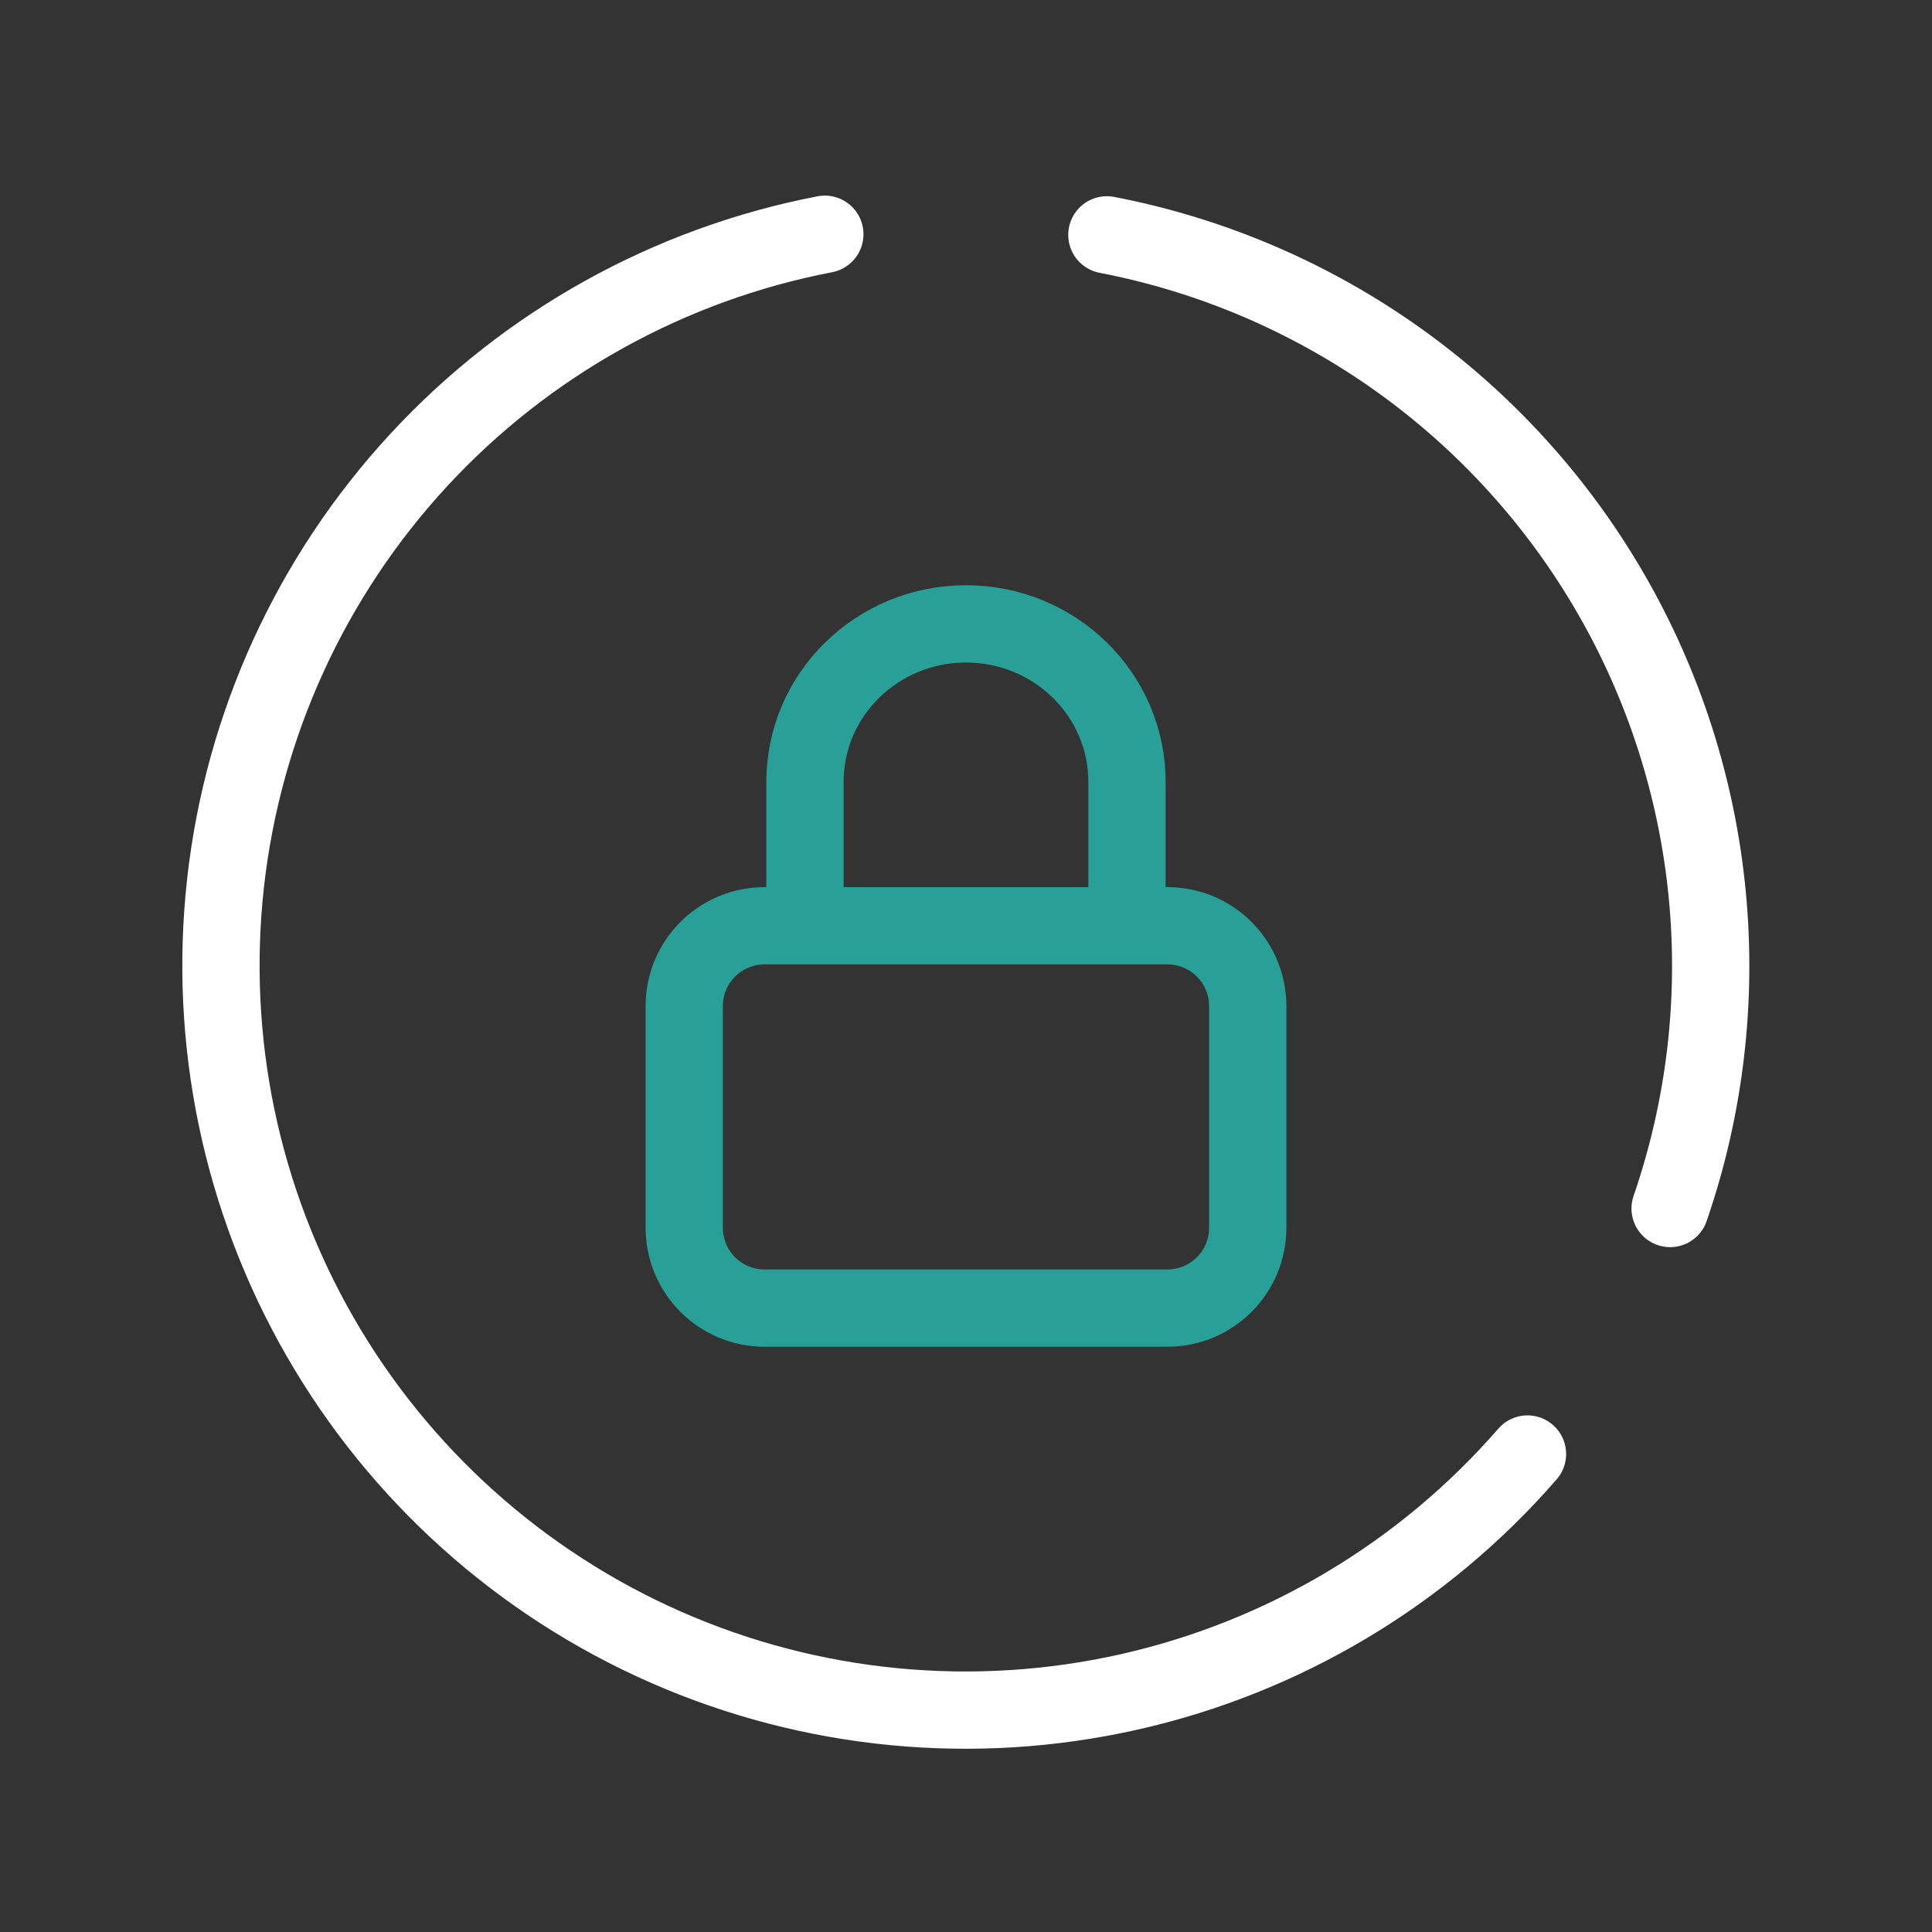
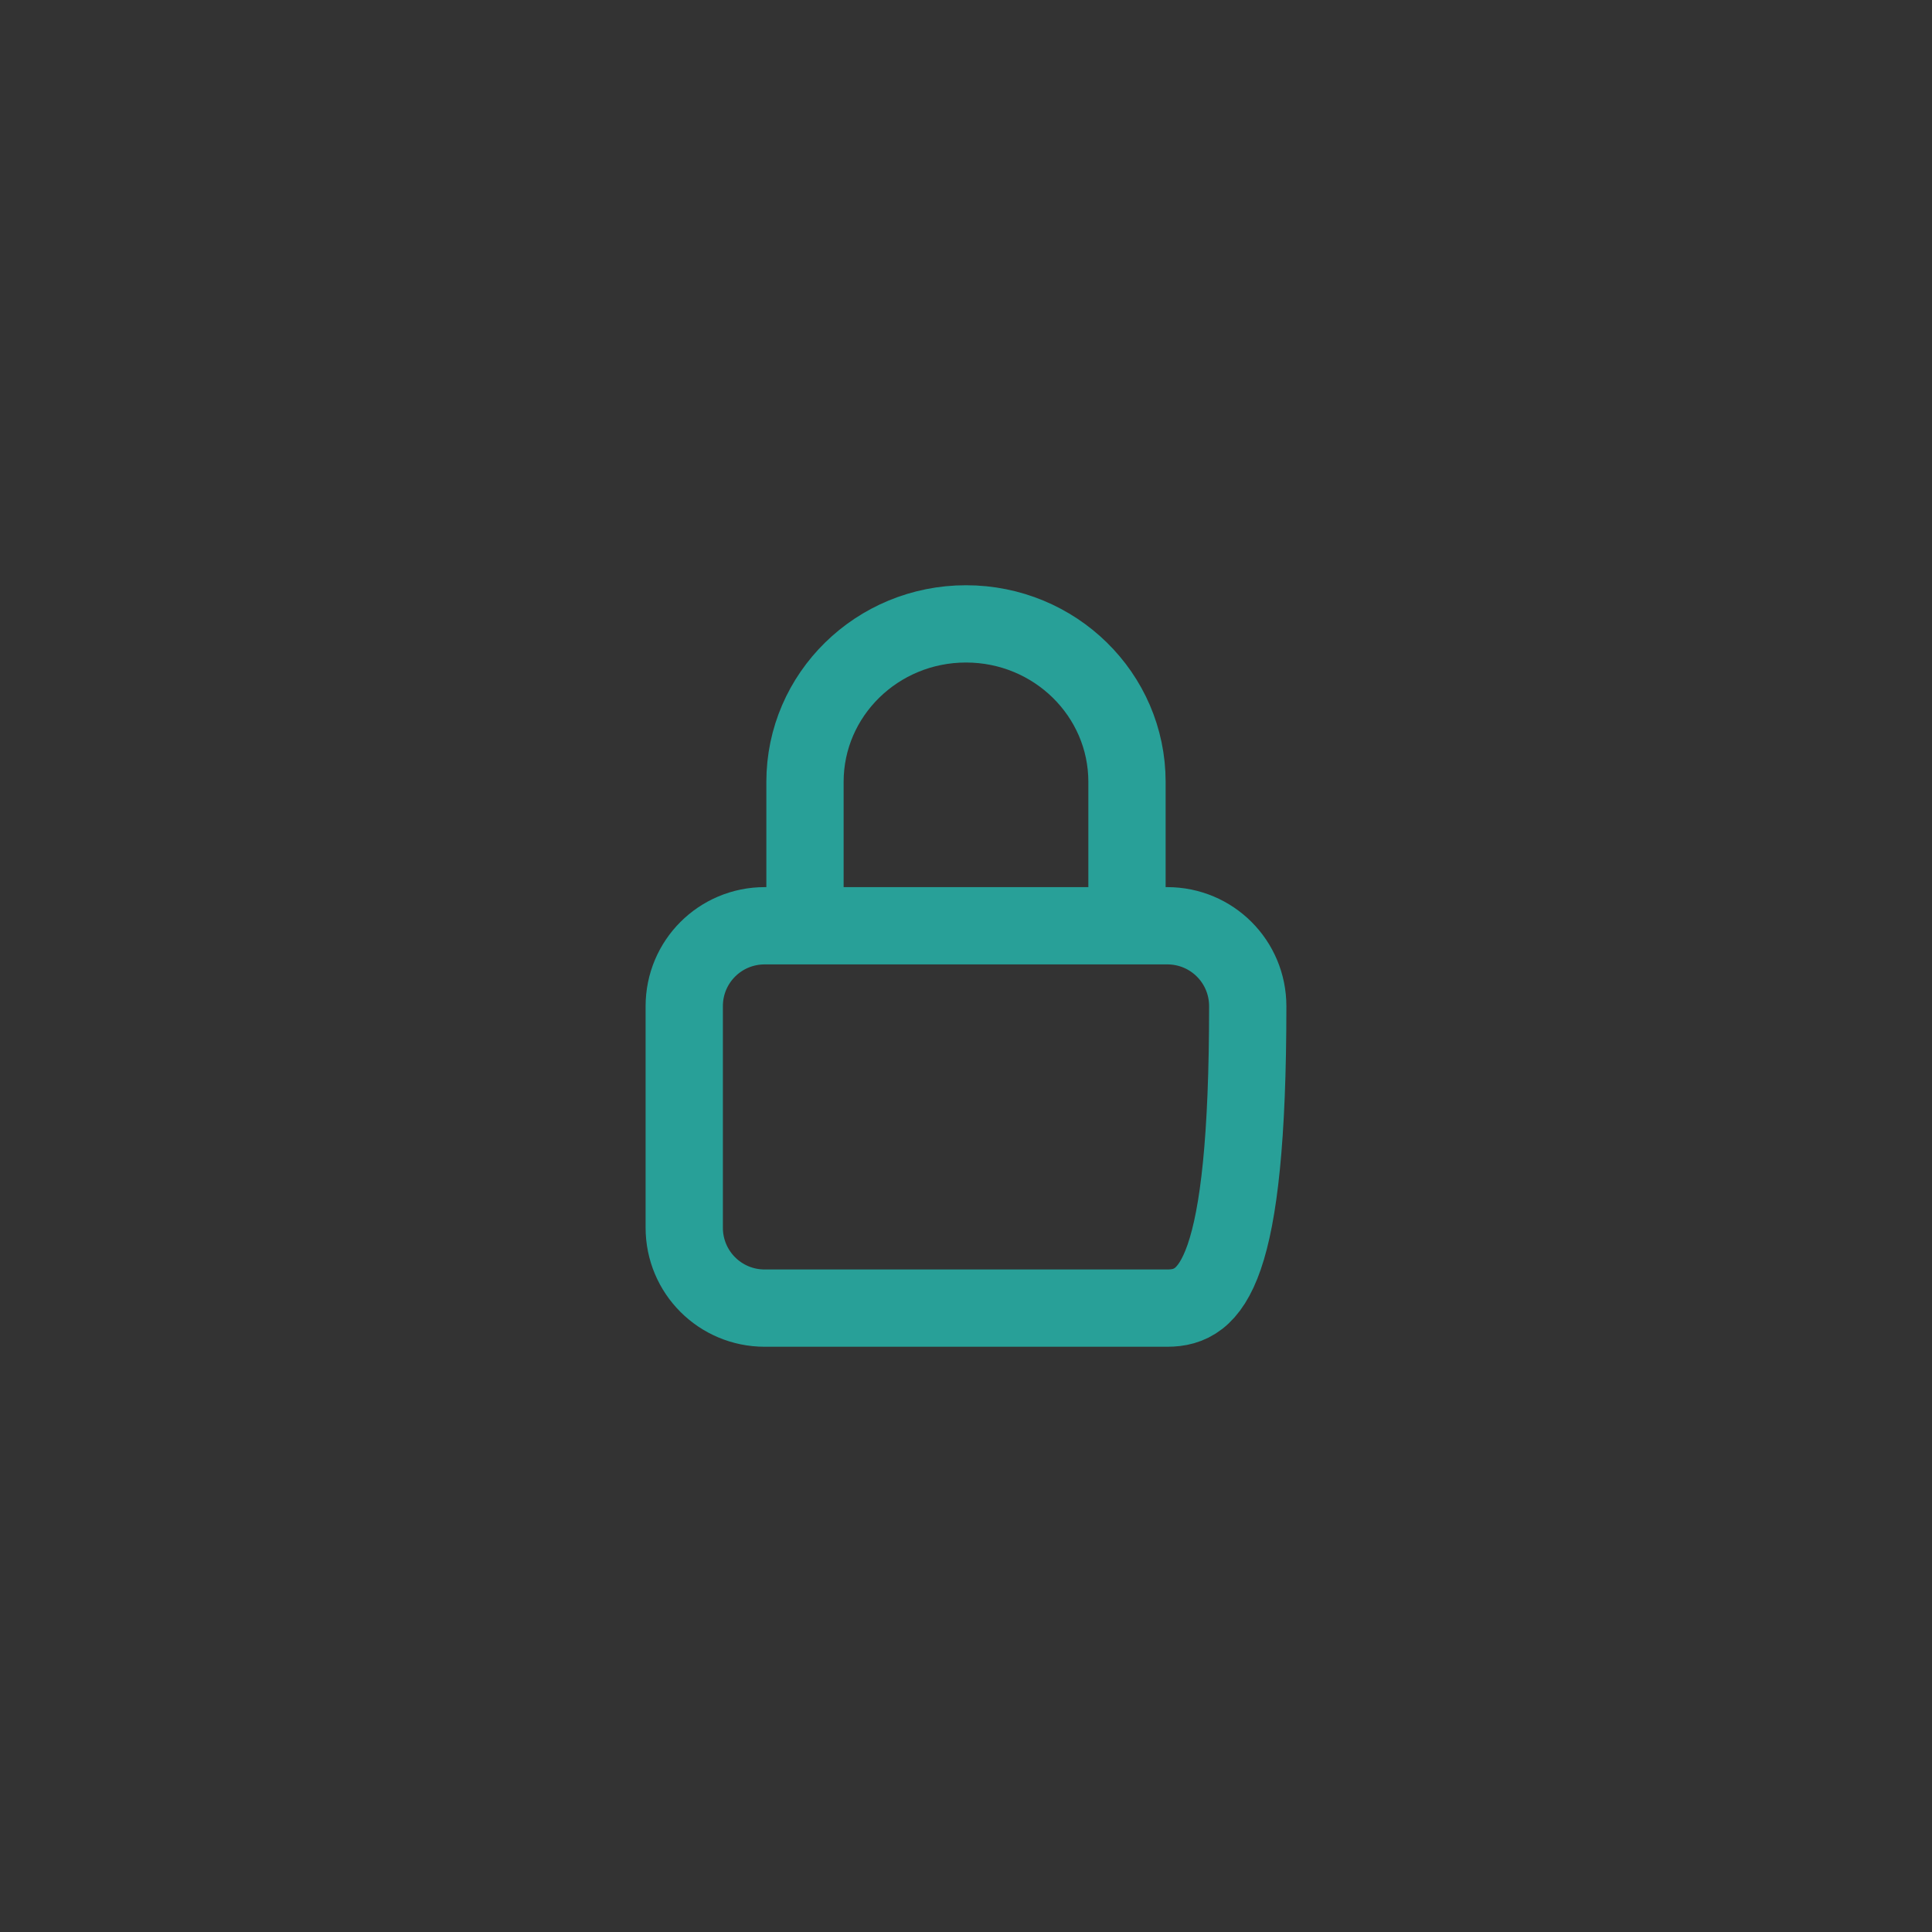
<svg xmlns="http://www.w3.org/2000/svg" width="100" height="100" viewBox="0 0 100 100" fill="none">
  <rect x="0" y="0" width="100" height="100" fill="#333333" stroke="none" />
-   <path d="M79.062 75.26C73.67 81.463 66.436 85.78 58.416 87.58C50.396 89.38 42.011 88.569 34.484 85.266C26.958 81.961 20.685 76.337 16.582 69.215C12.479 62.093 10.76 53.845 11.677 45.677C12.593 37.508 16.097 29.846 21.677 23.809C27.257 17.773 34.621 13.679 42.693 12.125M57.292 12.156C62.712 13.2 67.845 15.396 72.344 18.596C76.842 21.796 80.6 25.925 83.365 30.703C86.129 35.481 87.835 40.798 88.366 46.293C88.898 51.788 88.243 57.332 86.445 62.552" stroke="white" stroke-width="4" stroke-linecap="round" />
-   <path d="M41.666 47.917V40.469C41.666 35.953 45.397 32.292 50 32.292C54.602 32.292 58.333 35.953 58.333 40.469V47.917M39.583 47.917H60.416C62.725 47.917 64.583 49.775 64.583 52.083V63.542C64.583 65.85 62.725 67.708 60.416 67.708H39.583C37.275 67.708 35.416 65.85 35.416 63.542V52.083C35.416 49.775 37.275 47.917 39.583 47.917Z" stroke="#28A098" stroke-width="4" />
+   <path d="M41.666 47.917V40.469C41.666 35.953 45.397 32.292 50 32.292C54.602 32.292 58.333 35.953 58.333 40.469V47.917M39.583 47.917H60.416C62.725 47.917 64.583 49.775 64.583 52.083C64.583 65.85 62.725 67.708 60.416 67.708H39.583C37.275 67.708 35.416 65.85 35.416 63.542V52.083C35.416 49.775 37.275 47.917 39.583 47.917Z" stroke="#28A098" stroke-width="4" />
</svg>